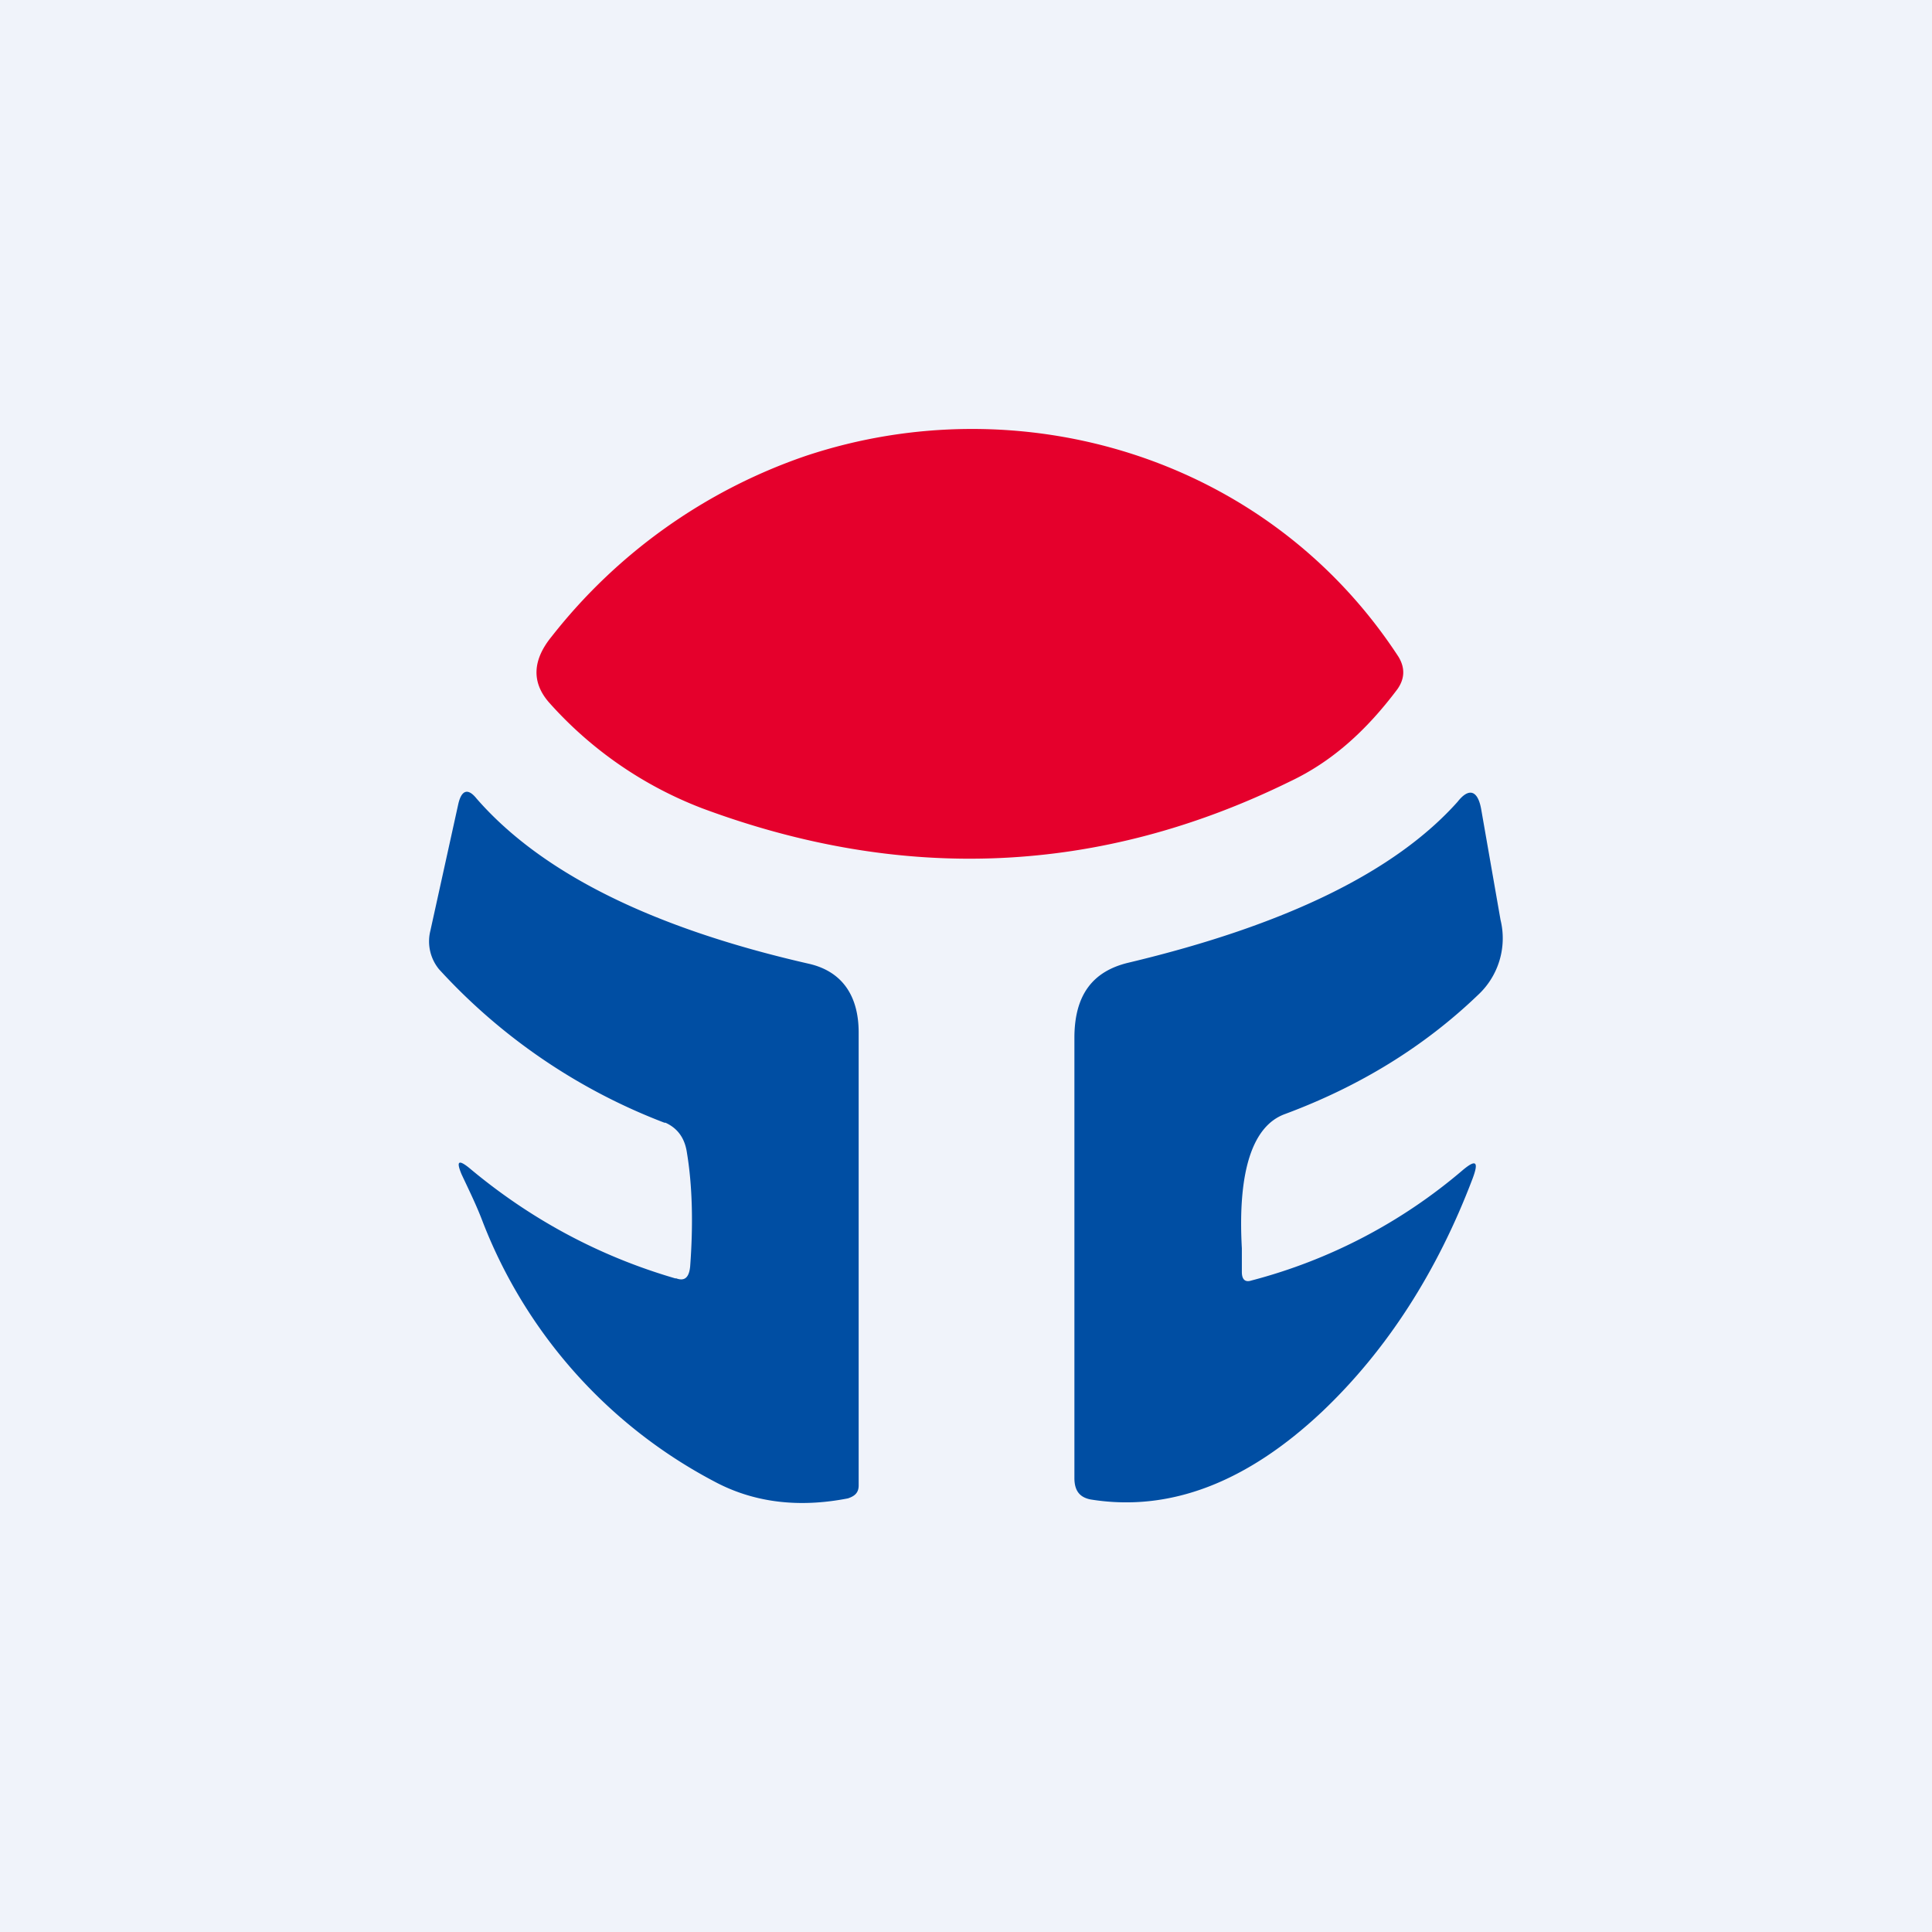
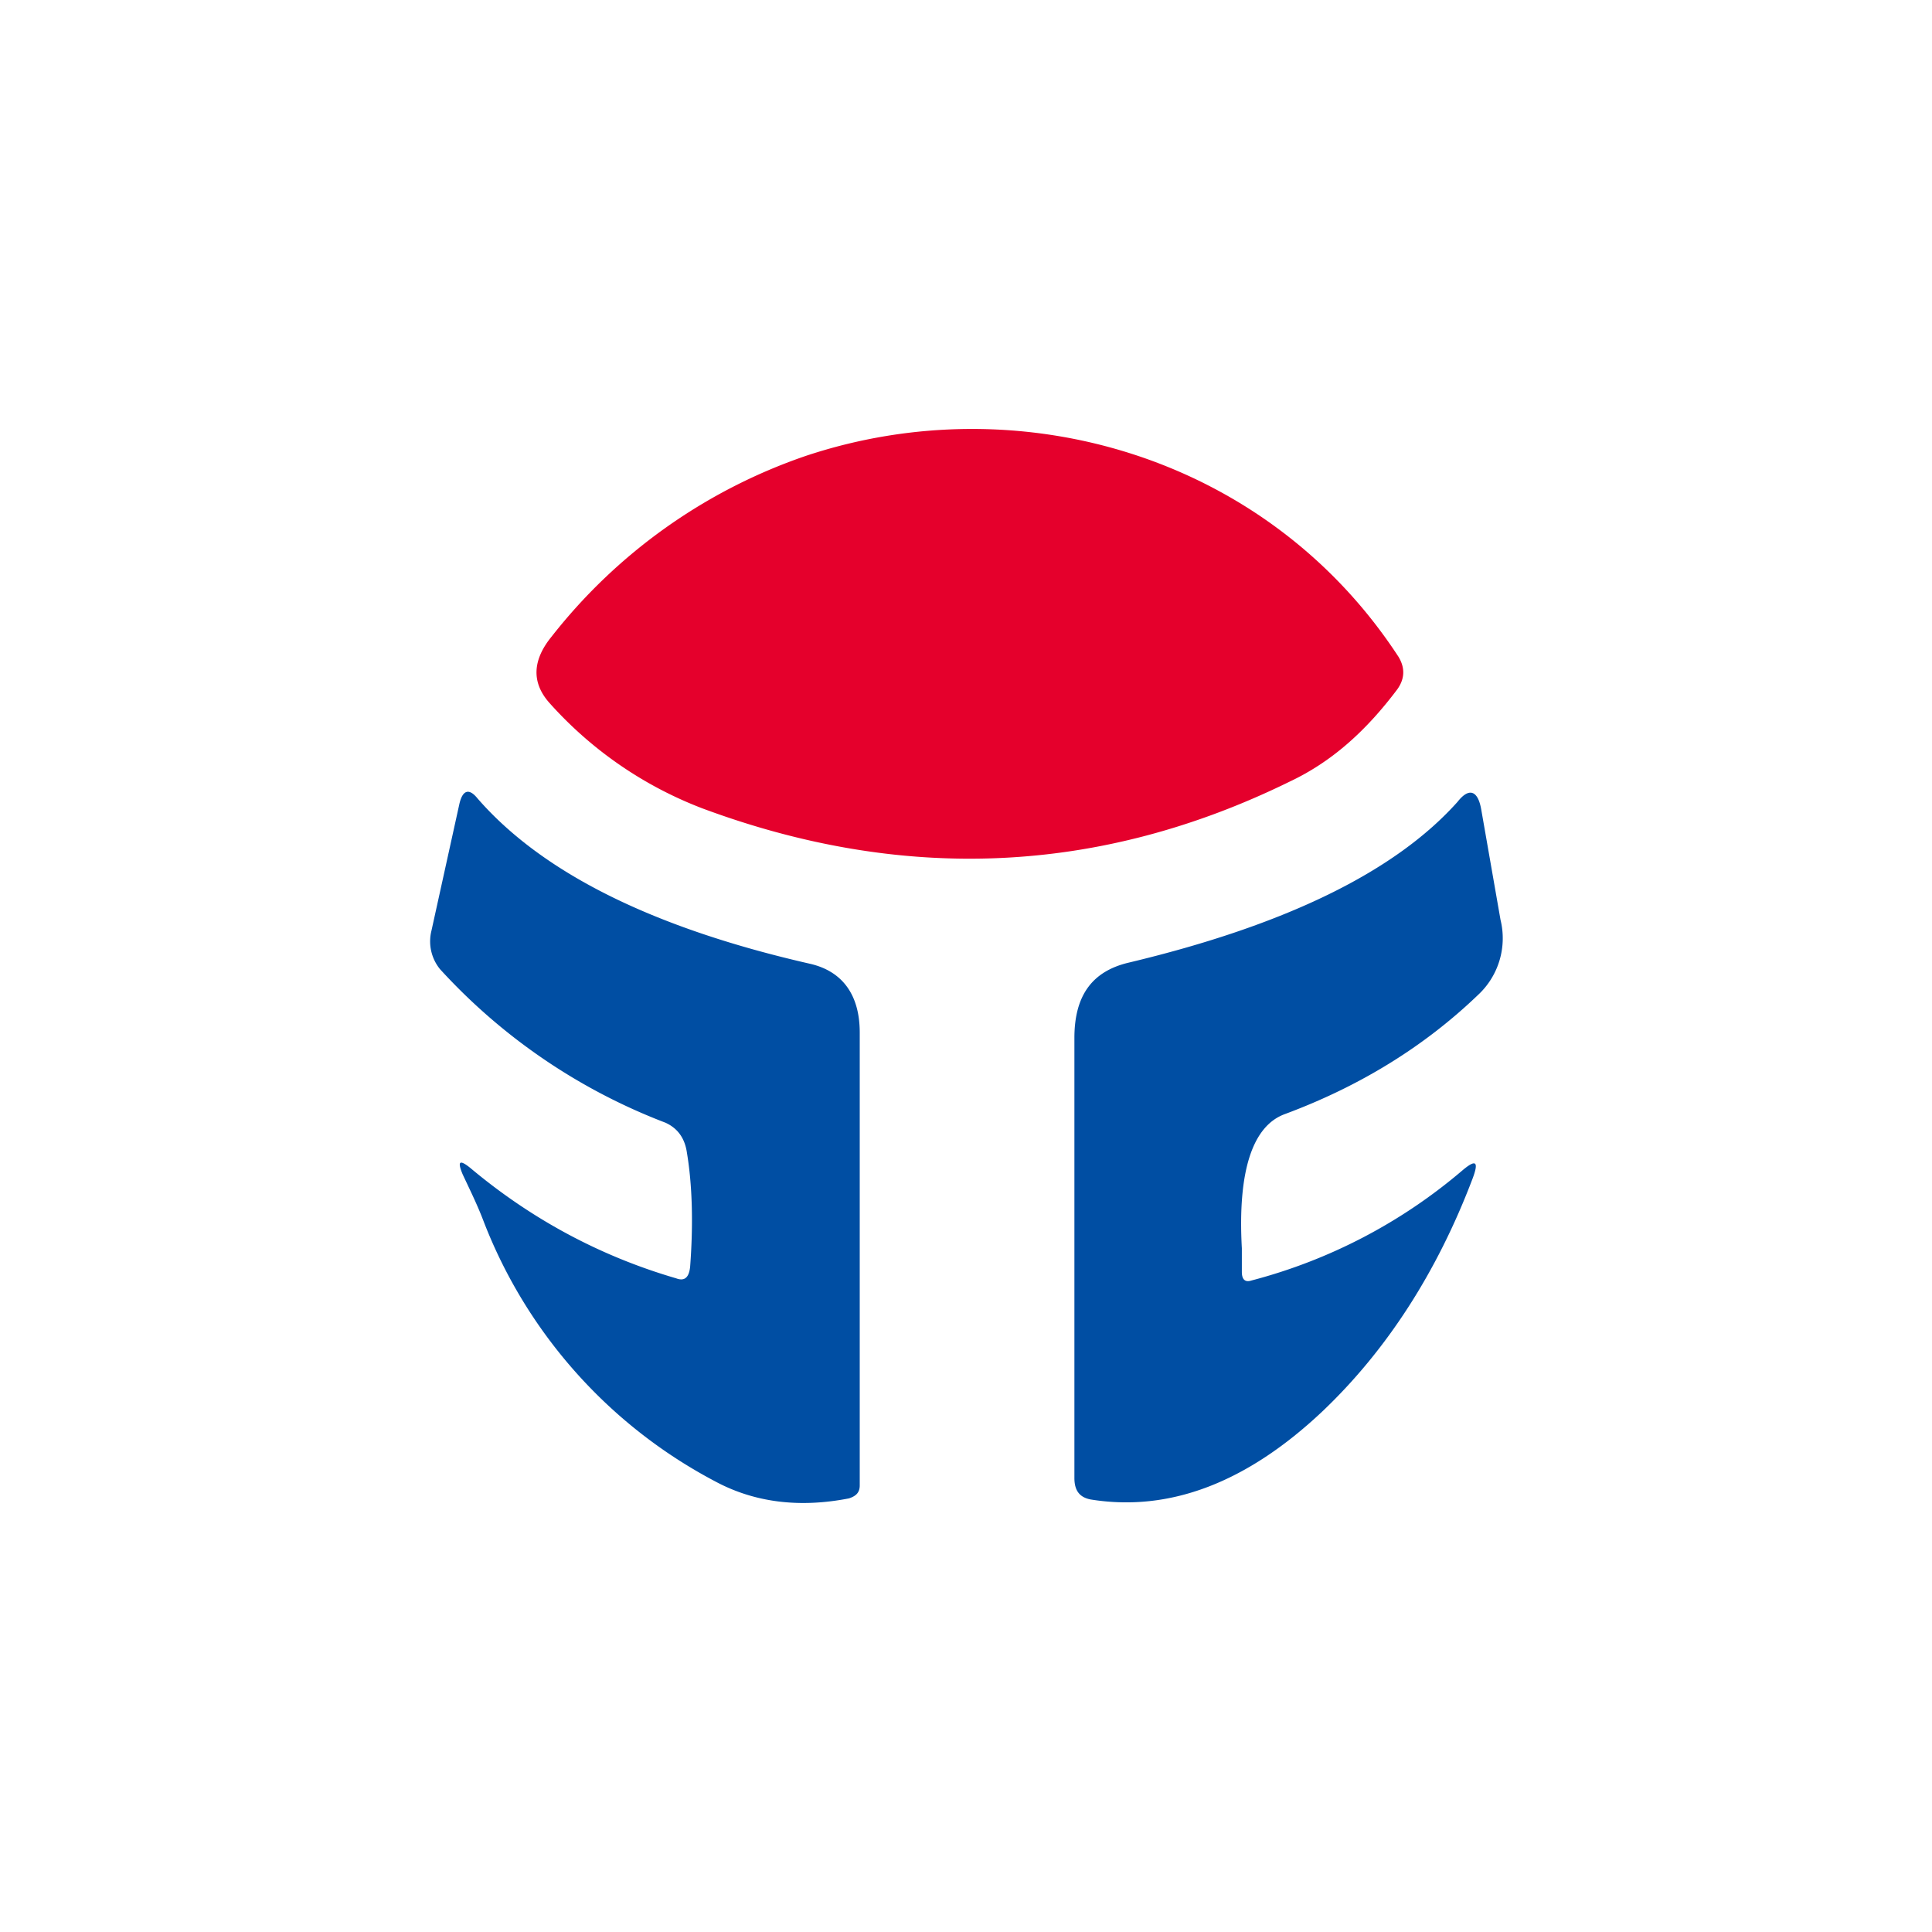
<svg xmlns="http://www.w3.org/2000/svg" width="18" height="18" viewBox="0 0 18 18">
-   <path fill="#F0F3FA" d="M0 0h18v18H0z" />
  <path d="M6.54 7.53a3.66 3.66 0 0 1-1.42-.98c-.17-.19-.16-.4.02-.62A5.11 5.11 0 0 1 7.5 4.25c2-.67 4.31 0 5.53 1.87.06.1.06.2-.01.3-.3.4-.62.68-1 .86-1.77.87-3.6.95-5.48.25Z" fill="#E5002C" />
-   <path d="M6.3 11.91c.08.03.12-.01.13-.11.03-.4.02-.76-.03-1.06-.02-.14-.09-.23-.2-.28h-.01a5.5 5.5 0 0 1-2.1-1.43.41.41 0 0 1-.08-.36l.26-1.18c.03-.13.09-.15.17-.05.61.7 1.65 1.21 3.1 1.54.3.07.46.29.46.64v4.22c0 .07-.04.1-.1.12-.46.09-.88.04-1.25-.16a4.62 4.62 0 0 1-2.15-2.41c-.06-.16-.13-.3-.2-.45-.05-.12-.03-.14.07-.06.56.47 1.2.82 1.92 1.03ZM11.66 11.93a4.96 4.96 0 0 0 1.97-1.03c.12-.1.15-.08.09.08-.33.87-.8 1.6-1.4 2.17-.7.66-1.42.94-2.16.82-.1-.02-.15-.08-.15-.2v-4.1c0-.4.17-.62.5-.7 1.47-.35 2.49-.85 3.07-1.5.11-.14.19-.1.22.07l.18 1.03a.72.72 0 0 1-.21.7c-.5.48-1.1.85-1.8 1.11-.3.11-.44.53-.4 1.25v.22c0 .07.03.1.09.08Z" fill="#004EA3" />
+   <path d="M6.3 11.91c.08.03.12-.01.13-.11.03-.4.02-.76-.03-1.06-.02-.14-.09-.23-.2-.28a5.5 5.5 0 0 1-2.1-1.43.41.41 0 0 1-.08-.36l.26-1.18c.03-.13.09-.15.17-.05.61.7 1.65 1.21 3.1 1.54.3.07.46.29.46.64v4.22c0 .07-.04.1-.1.12-.46.09-.88.04-1.25-.16a4.62 4.62 0 0 1-2.15-2.41c-.06-.16-.13-.3-.2-.45-.05-.12-.03-.14.07-.06.56.47 1.2.82 1.92 1.03ZM11.66 11.93a4.96 4.96 0 0 0 1.97-1.03c.12-.1.15-.08.09.08-.33.87-.8 1.6-1.4 2.17-.7.66-1.42.94-2.16.82-.1-.02-.15-.08-.15-.2v-4.1c0-.4.17-.62.5-.7 1.47-.35 2.49-.85 3.07-1.5.11-.14.19-.1.22.07l.18 1.03a.72.72 0 0 1-.21.7c-.5.48-1.1.85-1.8 1.11-.3.11-.44.53-.4 1.25v.22c0 .07.03.1.09.08Z" fill="#004EA3" />
</svg>